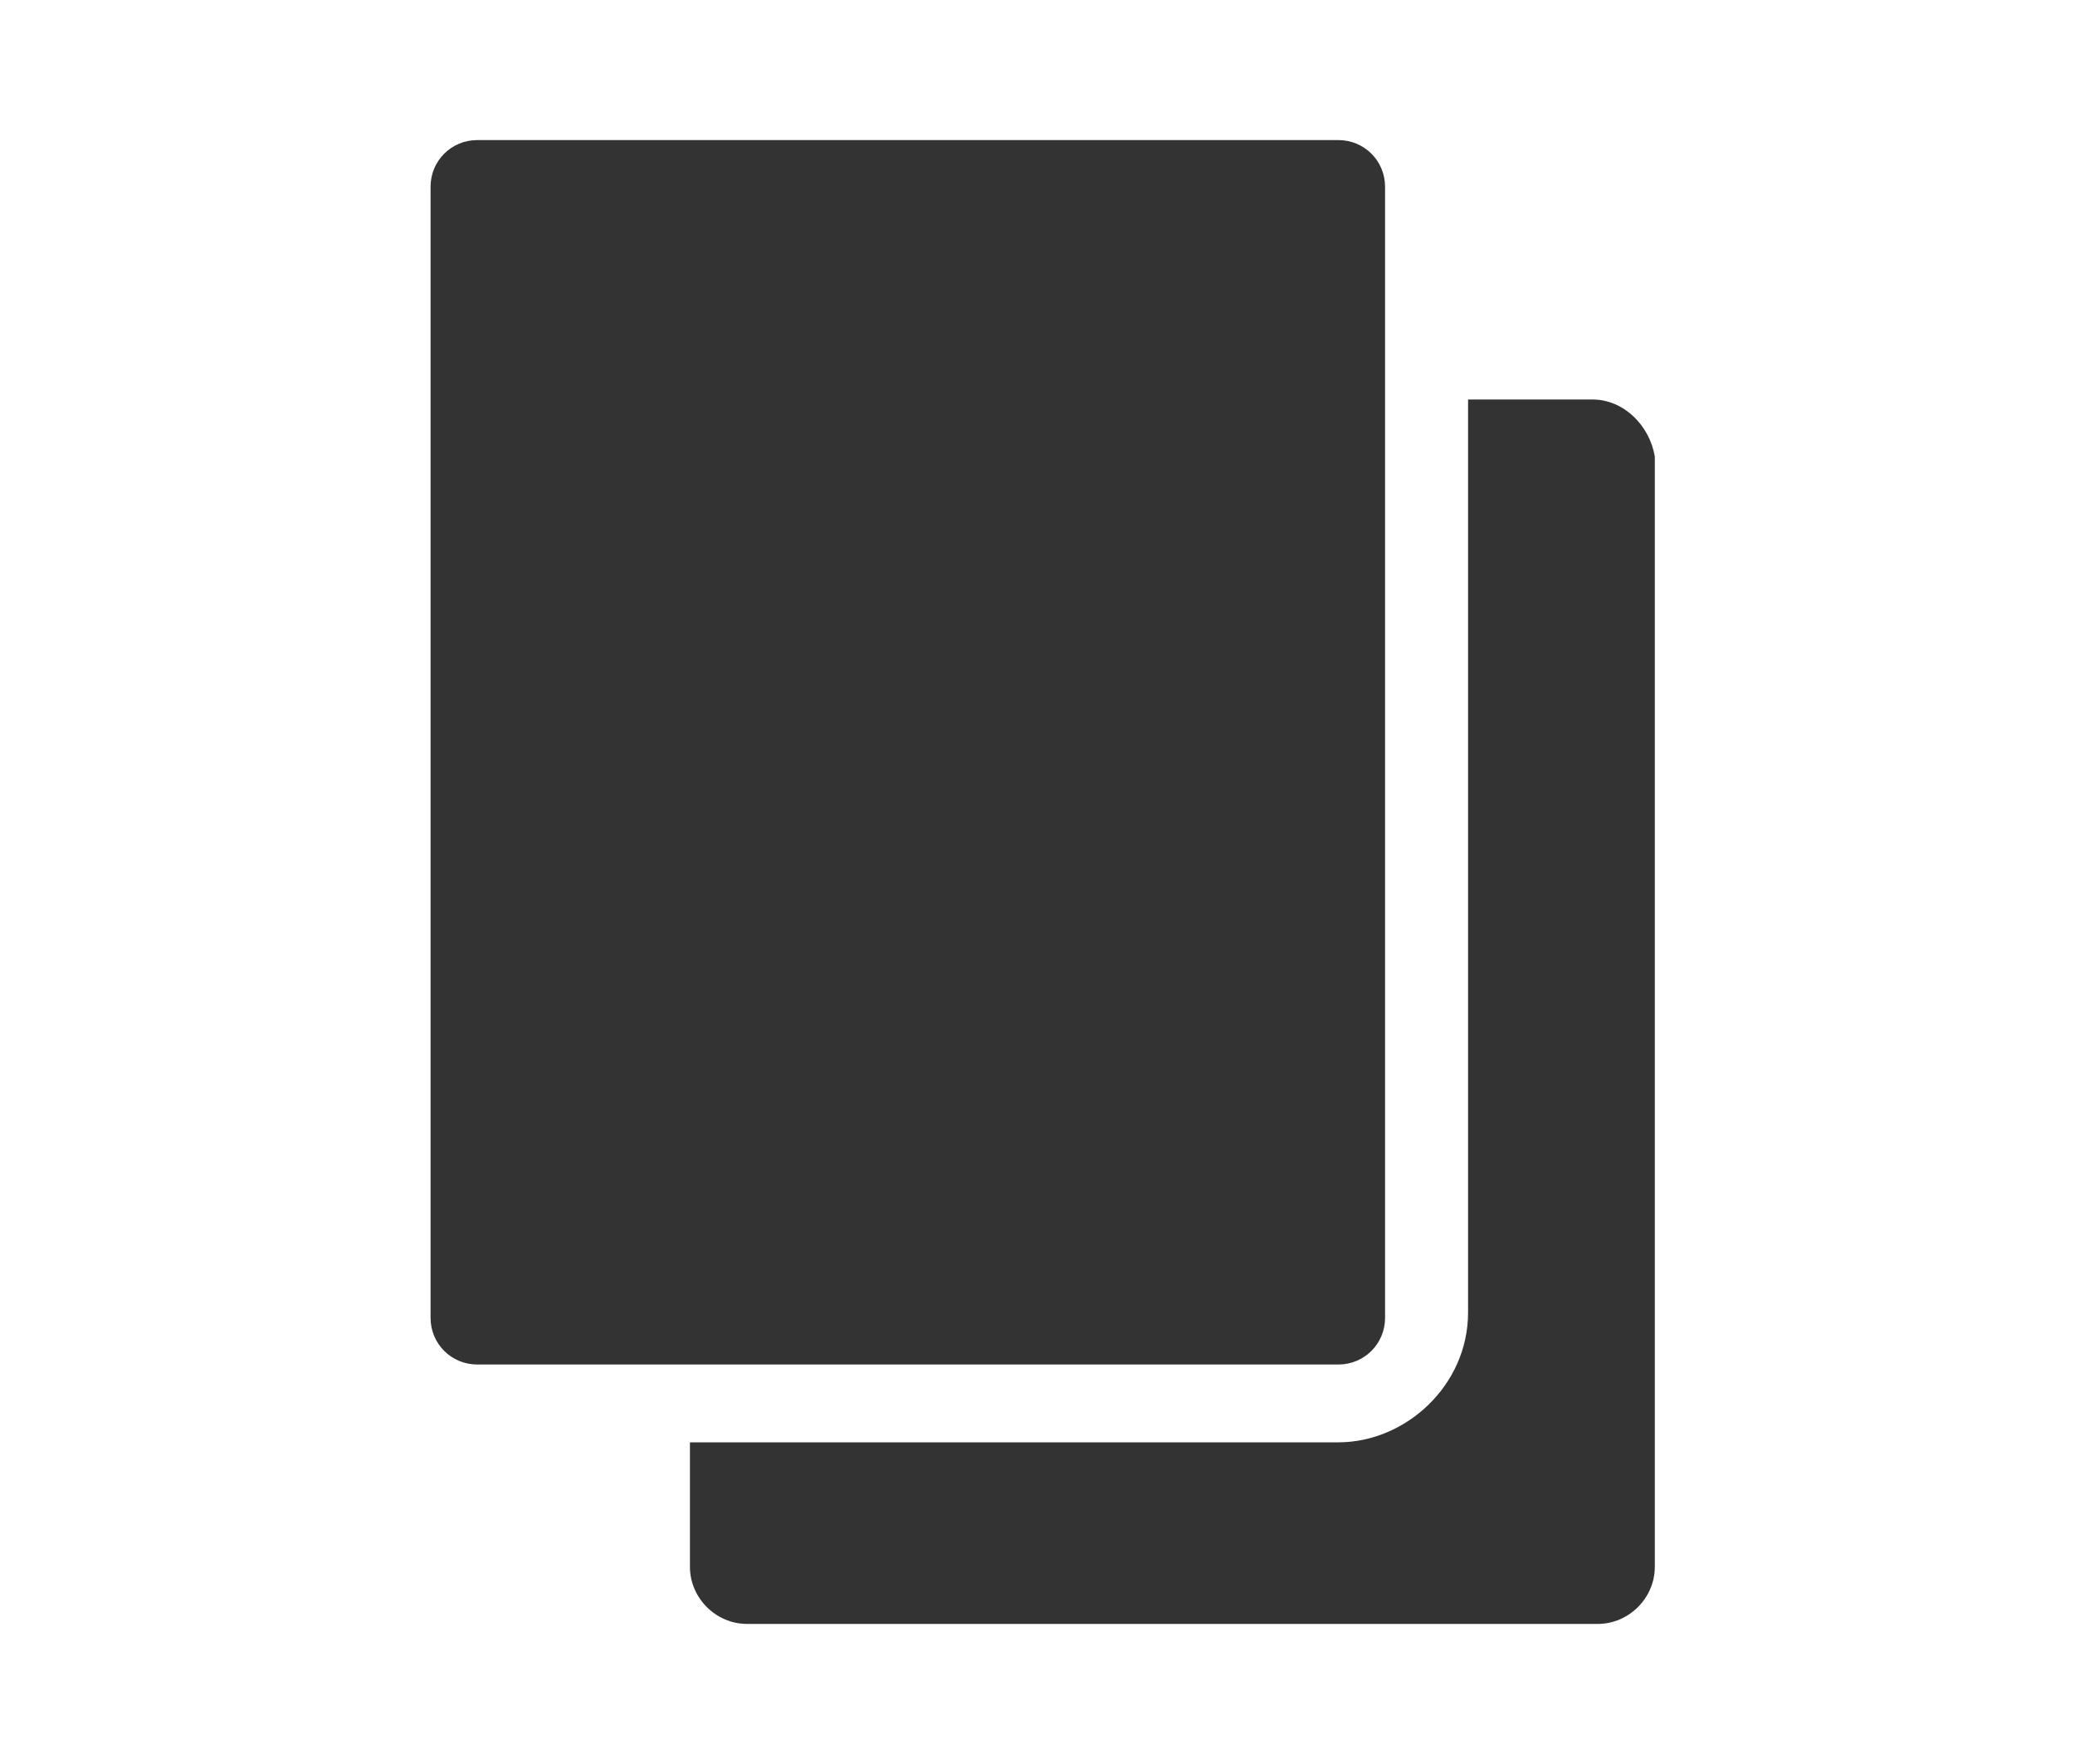
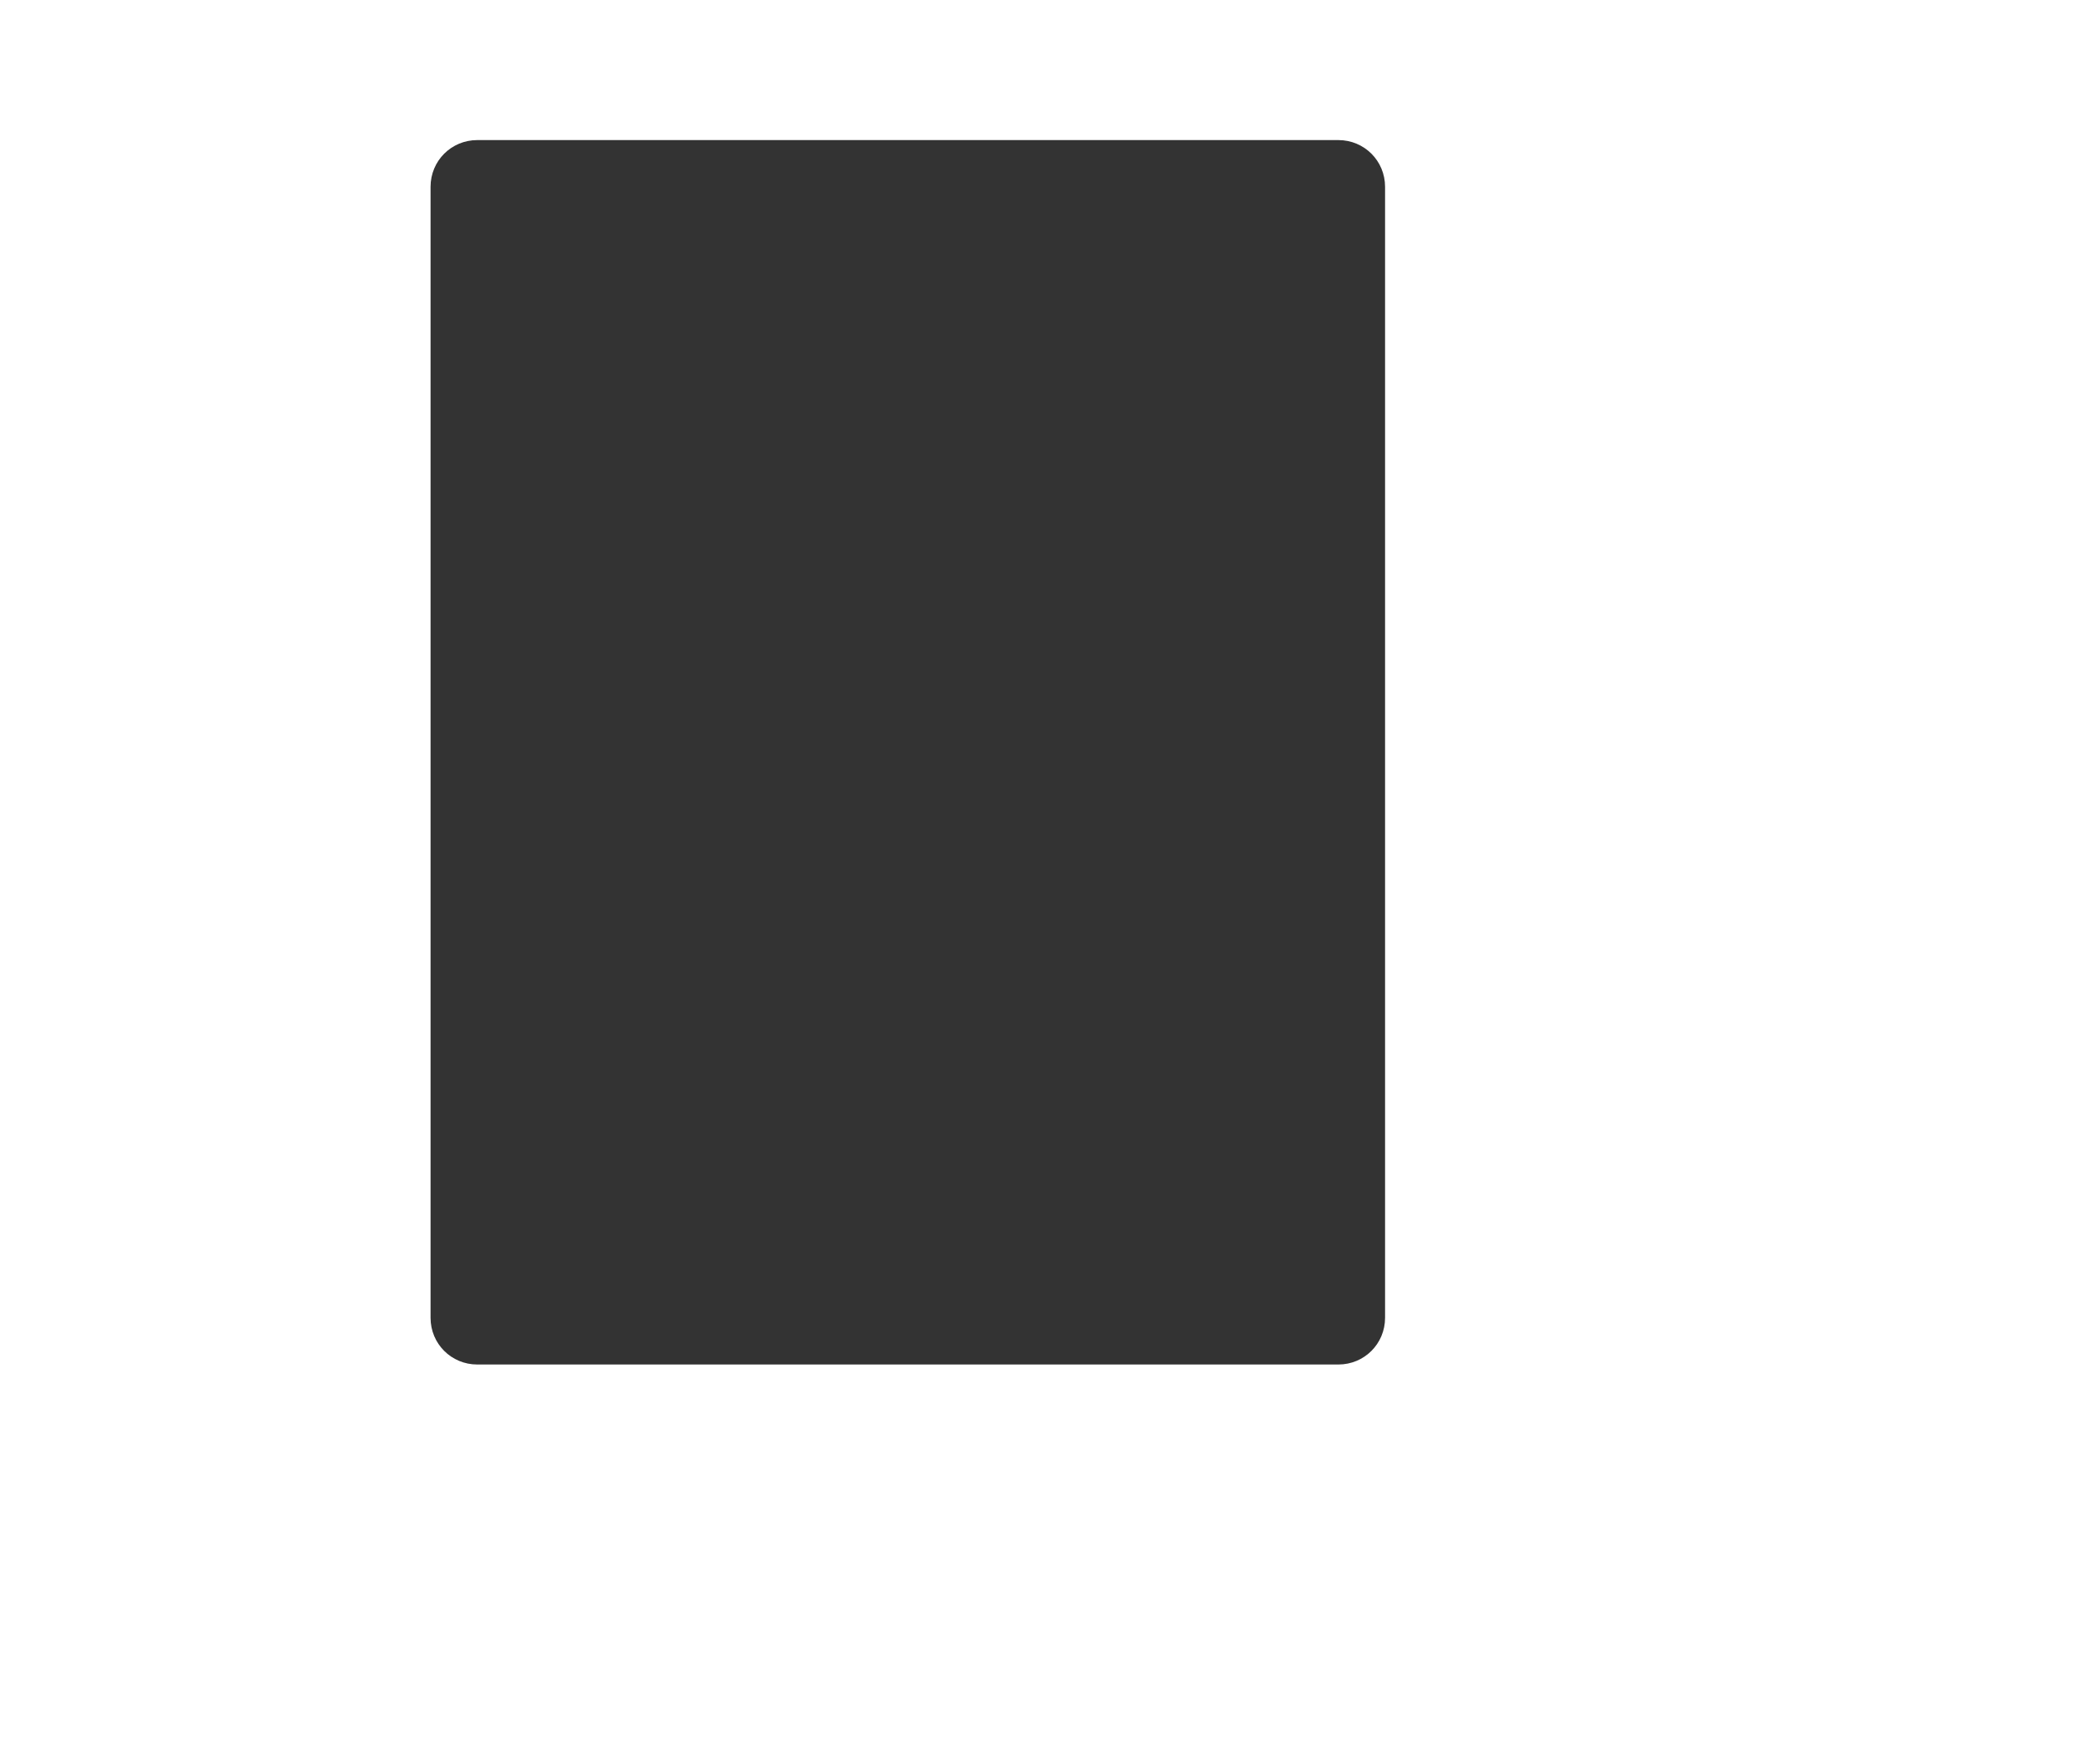
<svg xmlns="http://www.w3.org/2000/svg" version="1.1" id="圖層_1" x="0px" y="0px" viewBox="0 0 40 34" style="enable-background:new 0 0 40 34;" xml:space="preserve">
  <style type="text/css">
	.st0{fill:#333333;}
</style>
  <path class="st0" d="M25.8,26.3H9.2c-0.5,0-0.9-0.4-0.9-0.9V3.6c0-0.5,0.4-0.9,0.9-0.9h16.6c0.5,0,0.9,0.4,0.9,0.9v21.8  C26.7,25.9,26.3,26.3,25.8,26.3z" />
  <g>
-     <path class="st0" d="M30.7,7.7h-2.4v17.6c0,1.4-1.2,2.5-2.5,2.5H13.3v2.4c0,0.6,0.5,1.1,1.1,1.1h16.4c0.6,0,1.1-0.5,1.1-1.1V8.8   C31.8,8.2,31.3,7.7,30.7,7.7z" />
-   </g>
+     </g>
</svg>